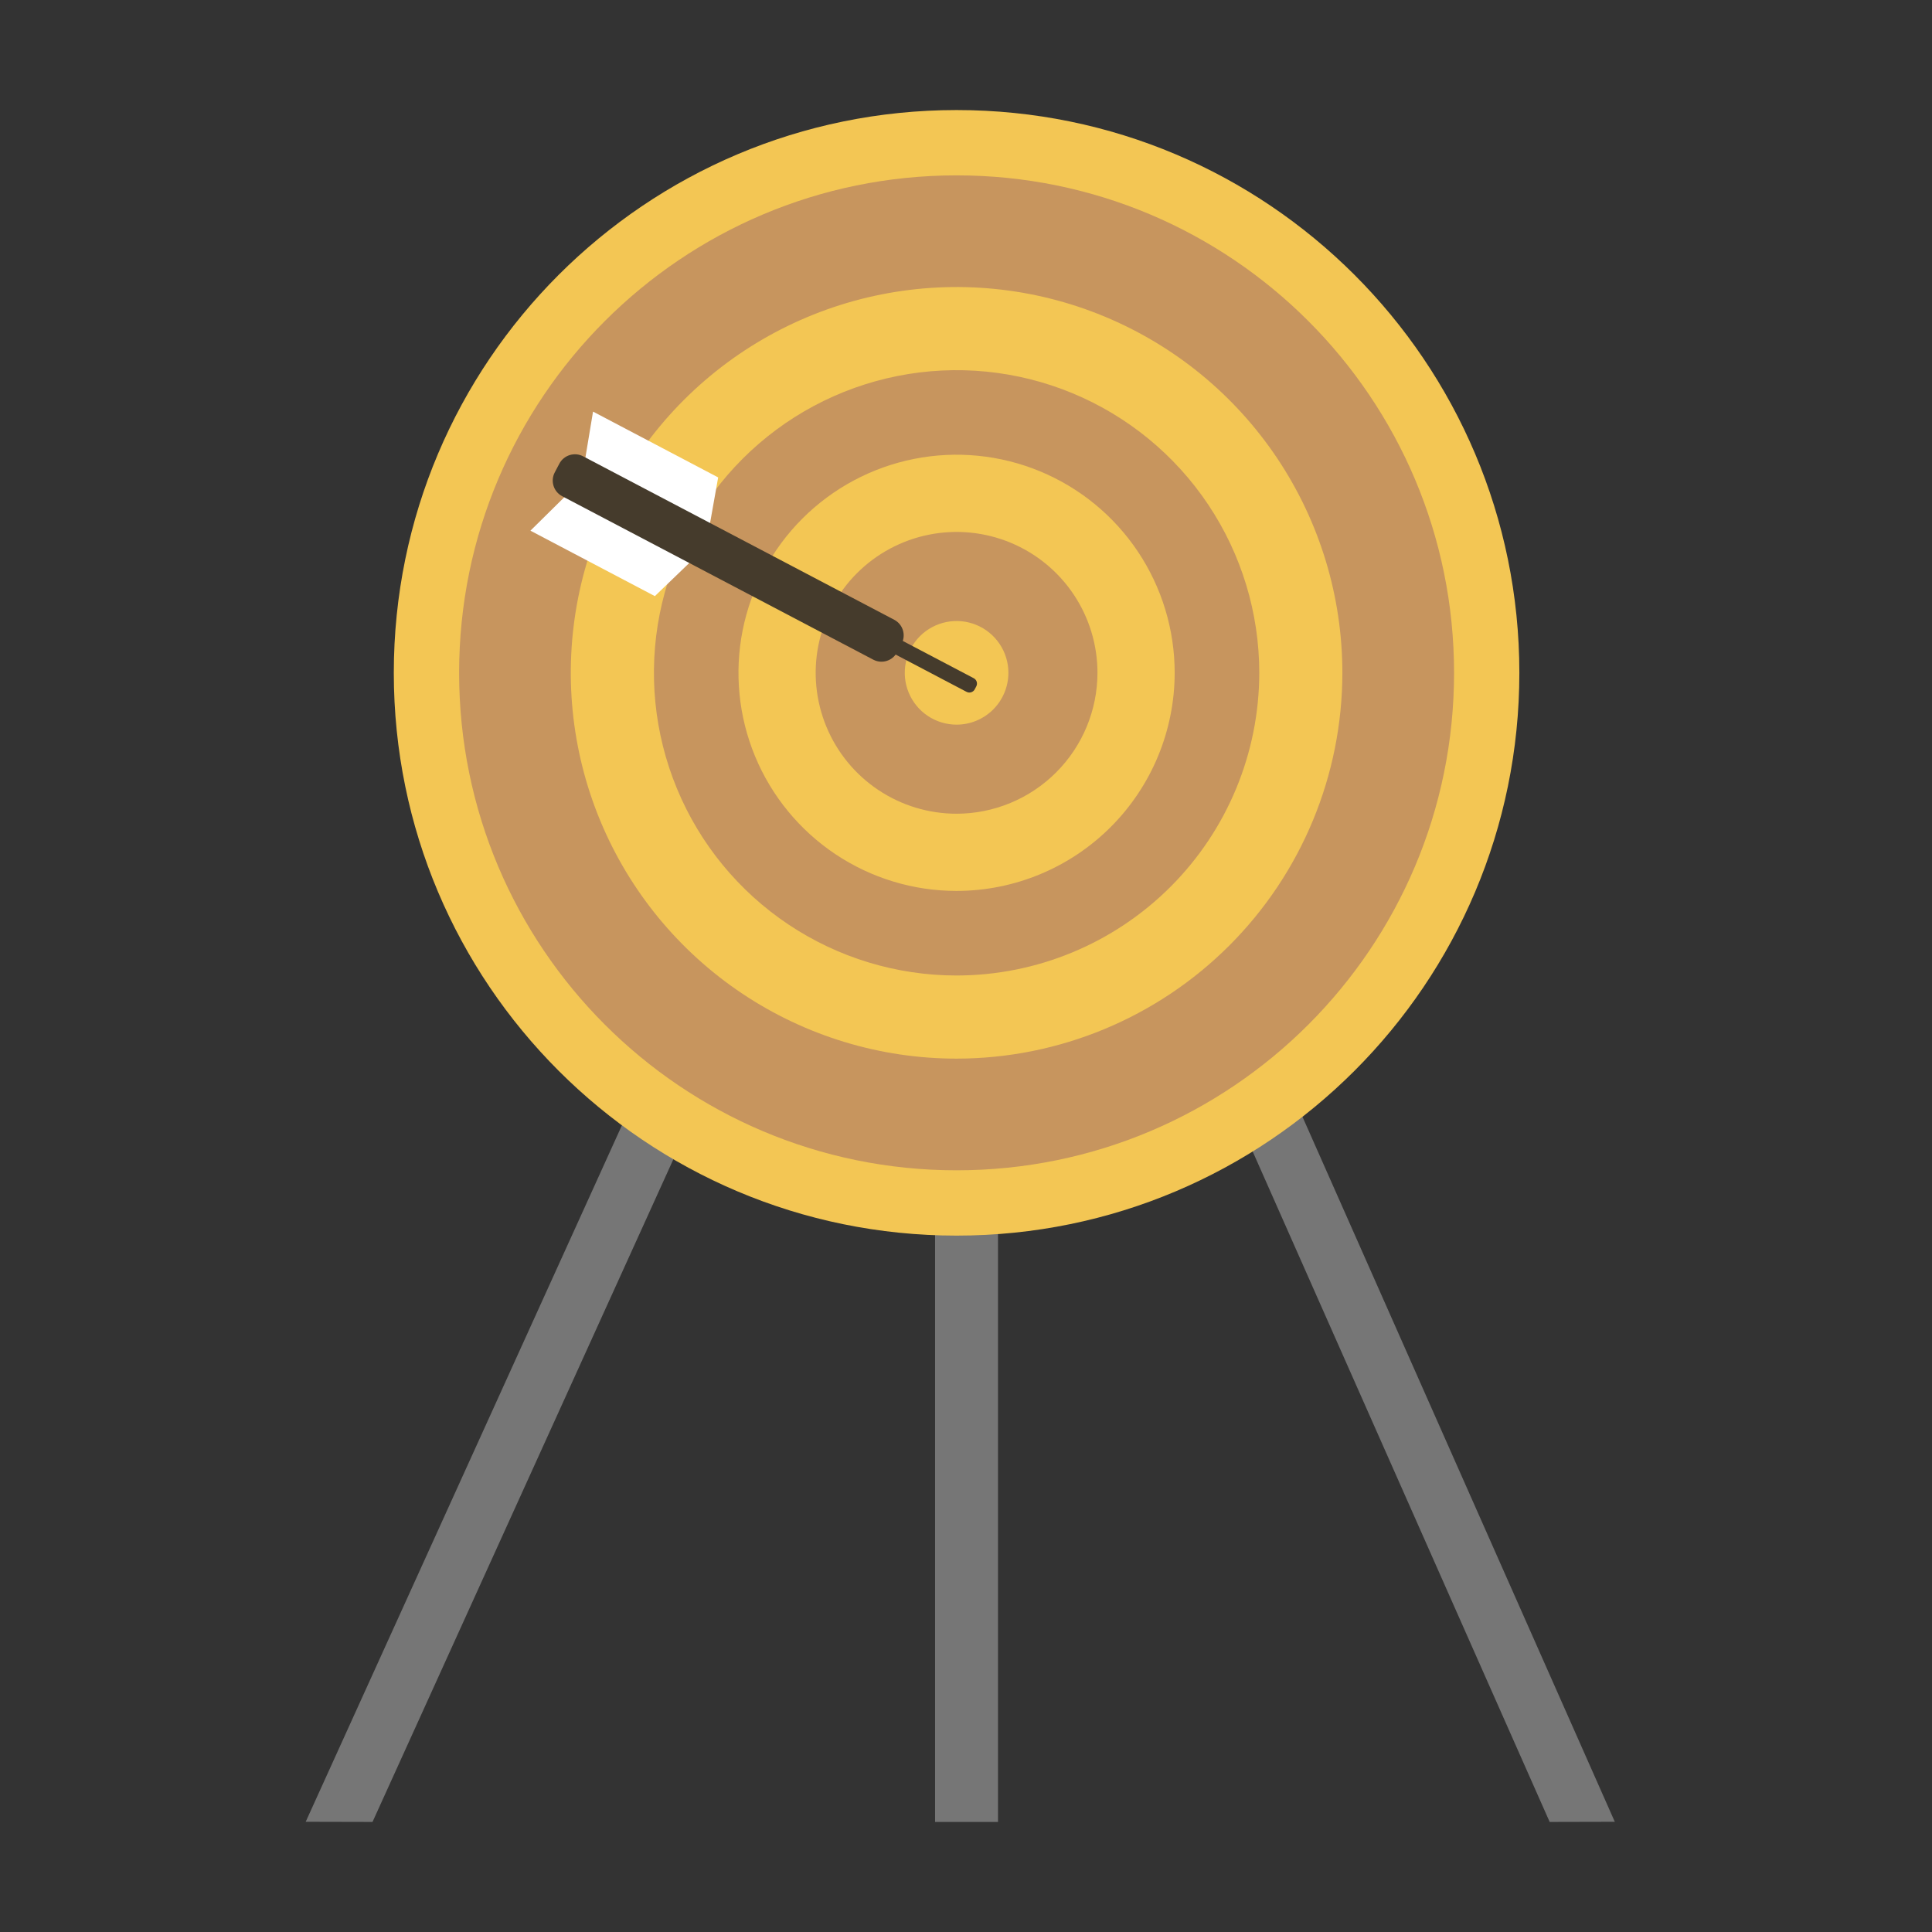
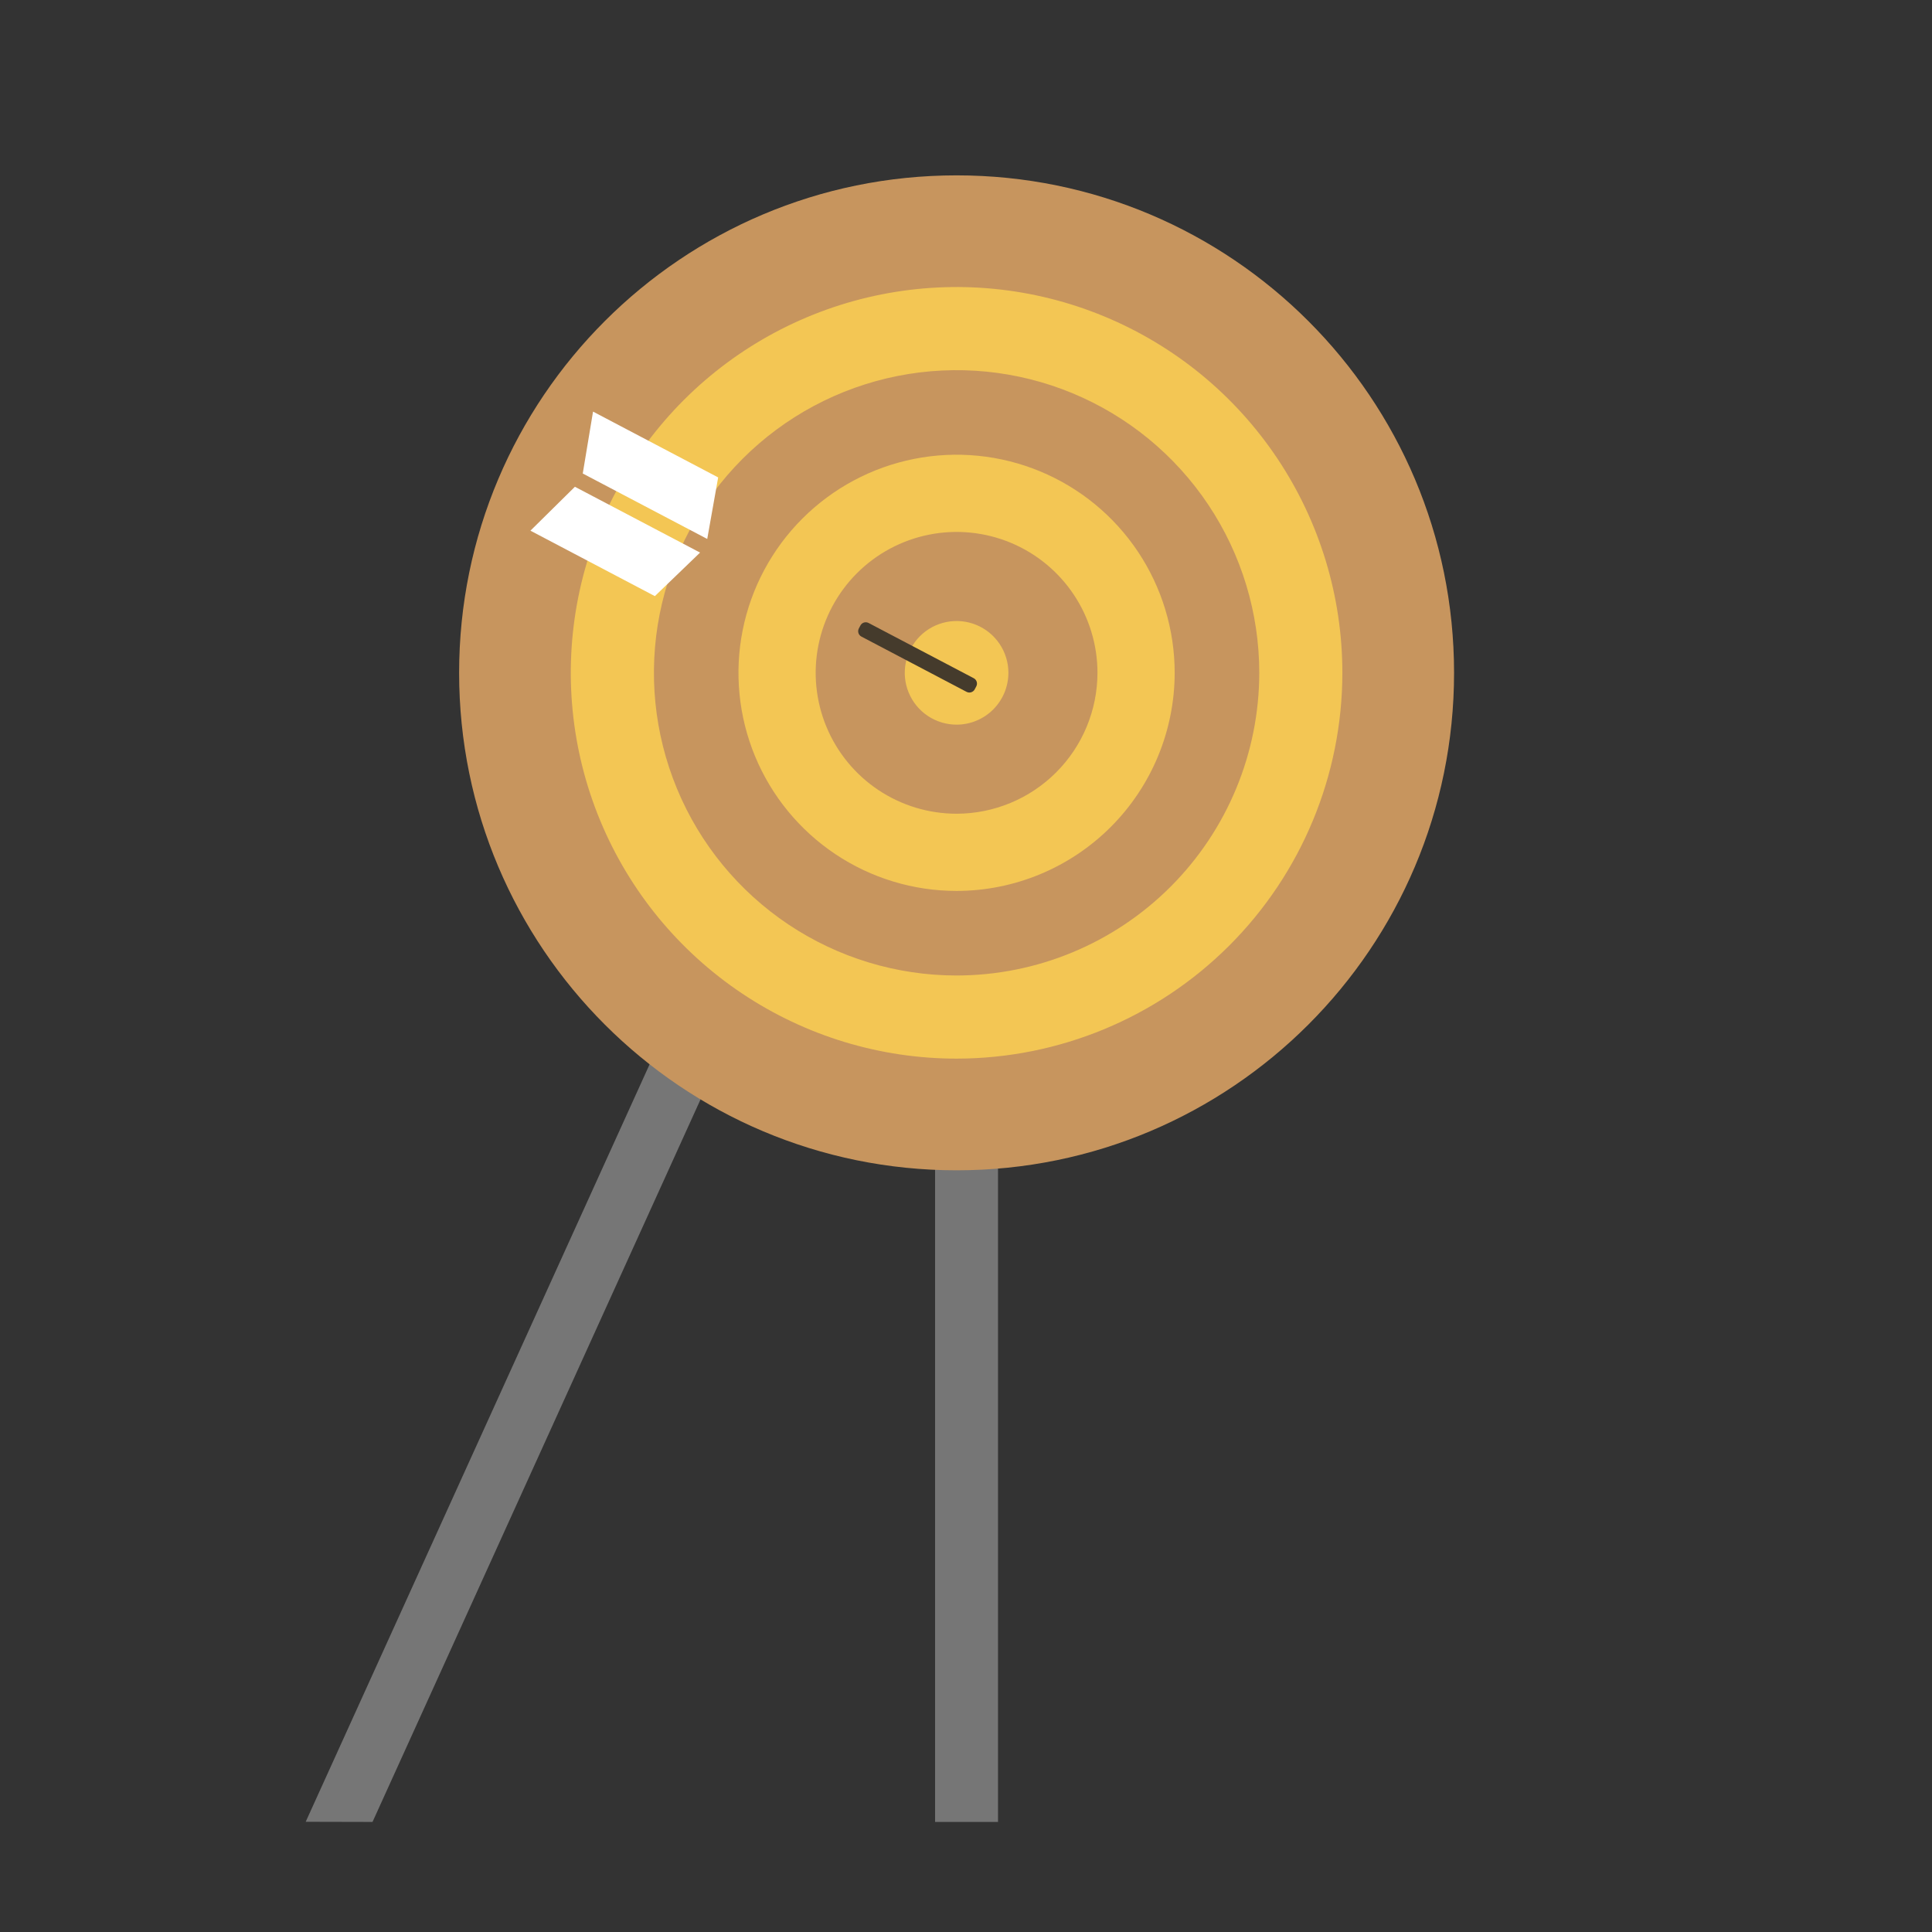
<svg xmlns="http://www.w3.org/2000/svg" width="158" height="158" viewBox="0 0 158 158" fill="none">
  <rect x="0" y="0" width="158" height="158" fill="#333333" stroke="none" />
  <path d="M76.471 66.647H81.618V149H76.471V66.647Z" fill="#767676" />
-   <path d="M90.883 68.07L96.039 67.677L132.059 148.987L126.733 149L90.883 68.07Z" fill="#767676" />
  <path d="M25 148.987L61.917 67.677L67.206 68.07L30.464 149L25 148.987Z" fill="#767676" />
-   <path d="M78.23 101.049C103.648 101.049 124.254 80.443 124.254 55.024C124.254 29.606 103.648 9 78.23 9C52.811 9 32.205 29.606 32.205 55.024C32.205 80.443 52.811 101.049 78.23 101.049Z" fill="#F3C654" />
  <path d="M78.231 95.708C100.699 95.708 118.914 77.494 118.914 55.025C118.914 32.556 100.699 14.341 78.231 14.341C55.761 14.341 37.547 32.556 37.547 55.025C37.547 77.494 55.761 95.708 78.231 95.708Z" fill="#C7955E" />
  <path d="M78.23 86.575C71.99 86.575 65.89 84.724 60.702 81.257C55.513 77.791 51.469 72.863 49.081 67.098C46.693 61.333 46.069 54.989 47.286 48.869C48.503 42.749 51.508 37.127 55.921 32.715C60.333 28.303 65.955 25.298 72.075 24.08C78.195 22.863 84.539 23.488 90.304 25.876C96.069 28.264 100.996 32.308 104.463 37.496C107.93 42.684 109.78 48.784 109.78 55.024C109.774 63.39 106.448 71.412 100.533 77.327C94.617 83.243 86.596 86.569 78.23 86.575Z" fill="#F3C654" />
  <path d="M78.231 79.777C73.335 79.777 68.55 78.325 64.479 75.606C60.409 72.886 57.236 69.02 55.363 64.497C53.489 59.974 52.999 54.997 53.954 50.196C54.909 45.394 57.267 40.983 60.728 37.522C64.19 34.06 68.601 31.703 73.402 30.748C78.204 29.793 83.18 30.283 87.703 32.156C92.226 34.03 96.092 37.202 98.812 41.273C101.532 45.343 102.984 50.129 102.984 55.025C102.978 61.587 100.368 67.88 95.727 72.52C91.086 77.161 84.794 79.771 78.231 79.777Z" fill="#C7955E" />
  <path d="M78.23 72.861C74.702 72.861 71.253 71.815 68.32 69.855C65.387 67.895 63.1 65.109 61.75 61.85C60.4 58.591 60.047 55.005 60.735 51.545C61.424 48.085 63.122 44.906 65.617 42.412C68.111 39.917 71.29 38.218 74.75 37.53C78.21 36.842 81.796 37.195 85.055 38.545C88.315 39.895 91.1 42.181 93.06 45.115C95.02 48.048 96.066 51.497 96.066 55.024C96.061 59.754 94.18 64.287 90.837 67.631C87.493 70.975 82.959 72.856 78.23 72.861Z" fill="#F3C654" />
-   <path d="M78.229 66.547C75.95 66.547 73.723 65.871 71.828 64.605C69.933 63.339 68.456 61.539 67.584 59.434C66.712 57.328 66.484 55.012 66.928 52.777C67.373 50.541 68.47 48.488 70.082 46.877C71.693 45.266 73.746 44.168 75.981 43.724C78.216 43.279 80.533 43.507 82.639 44.379C84.744 45.251 86.544 46.728 87.81 48.623C89.076 50.518 89.752 52.746 89.752 55.025C89.748 58.079 88.532 61.008 86.372 63.167C84.212 65.328 81.284 66.543 78.229 66.547Z" fill="#C7955E" />
+   <path d="M78.229 66.547C75.95 66.547 73.723 65.871 71.828 64.605C69.933 63.339 68.456 61.539 67.584 59.434C66.712 57.328 66.484 55.012 66.928 52.777C67.373 50.541 68.47 48.488 70.082 46.877C71.693 45.266 73.746 44.168 75.981 43.724C78.216 43.279 80.533 43.507 82.639 44.379C84.744 45.251 86.544 46.728 87.81 48.623C89.076 50.518 89.752 52.746 89.752 55.025C89.748 58.079 88.532 61.008 86.372 63.167C84.212 65.328 81.284 66.543 78.229 66.547" fill="#C7955E" />
  <path d="M78.23 59.262C77.392 59.262 76.572 59.013 75.876 58.548C75.179 58.082 74.635 57.42 74.315 56.646C73.994 55.872 73.91 55.02 74.074 54.197C74.237 53.376 74.641 52.62 75.233 52.028C75.826 51.435 76.581 51.032 77.403 50.868C78.225 50.705 79.077 50.788 79.852 51.109C80.626 51.43 81.288 51.973 81.753 52.67C82.219 53.367 82.468 54.186 82.468 55.024C82.466 56.148 82.02 57.225 81.225 58.02C80.431 58.814 79.353 59.261 78.23 59.262Z" fill="#F3C654" />
  <path d="M79.633 55.465L71.031 50.946C70.79 50.819 70.491 50.912 70.364 51.154L70.238 51.392C70.111 51.634 70.204 51.933 70.446 52.06L79.047 56.58C79.289 56.706 79.588 56.614 79.715 56.372L79.841 56.133C79.968 55.891 79.875 55.592 79.633 55.465Z" fill="#453B2C" />
  <path d="M57.838 44.076L47.658 38.724L48.499 33.661L58.732 39.044L57.838 44.076Z" fill="white" />
  <path d="M43.379 43.399L53.555 48.752L57.252 45.191L47.016 39.808L43.379 43.399Z" fill="white" />
-   <path d="M73.132 50.686L47.688 37.317C46.983 36.947 46.112 37.218 45.742 37.922L45.368 38.633C44.998 39.337 45.269 40.209 45.974 40.579L71.418 53.948C72.123 54.318 72.994 54.047 73.365 53.343L73.738 52.632C74.108 51.928 73.837 51.056 73.132 50.686Z" fill="#453B2C" />
</svg>